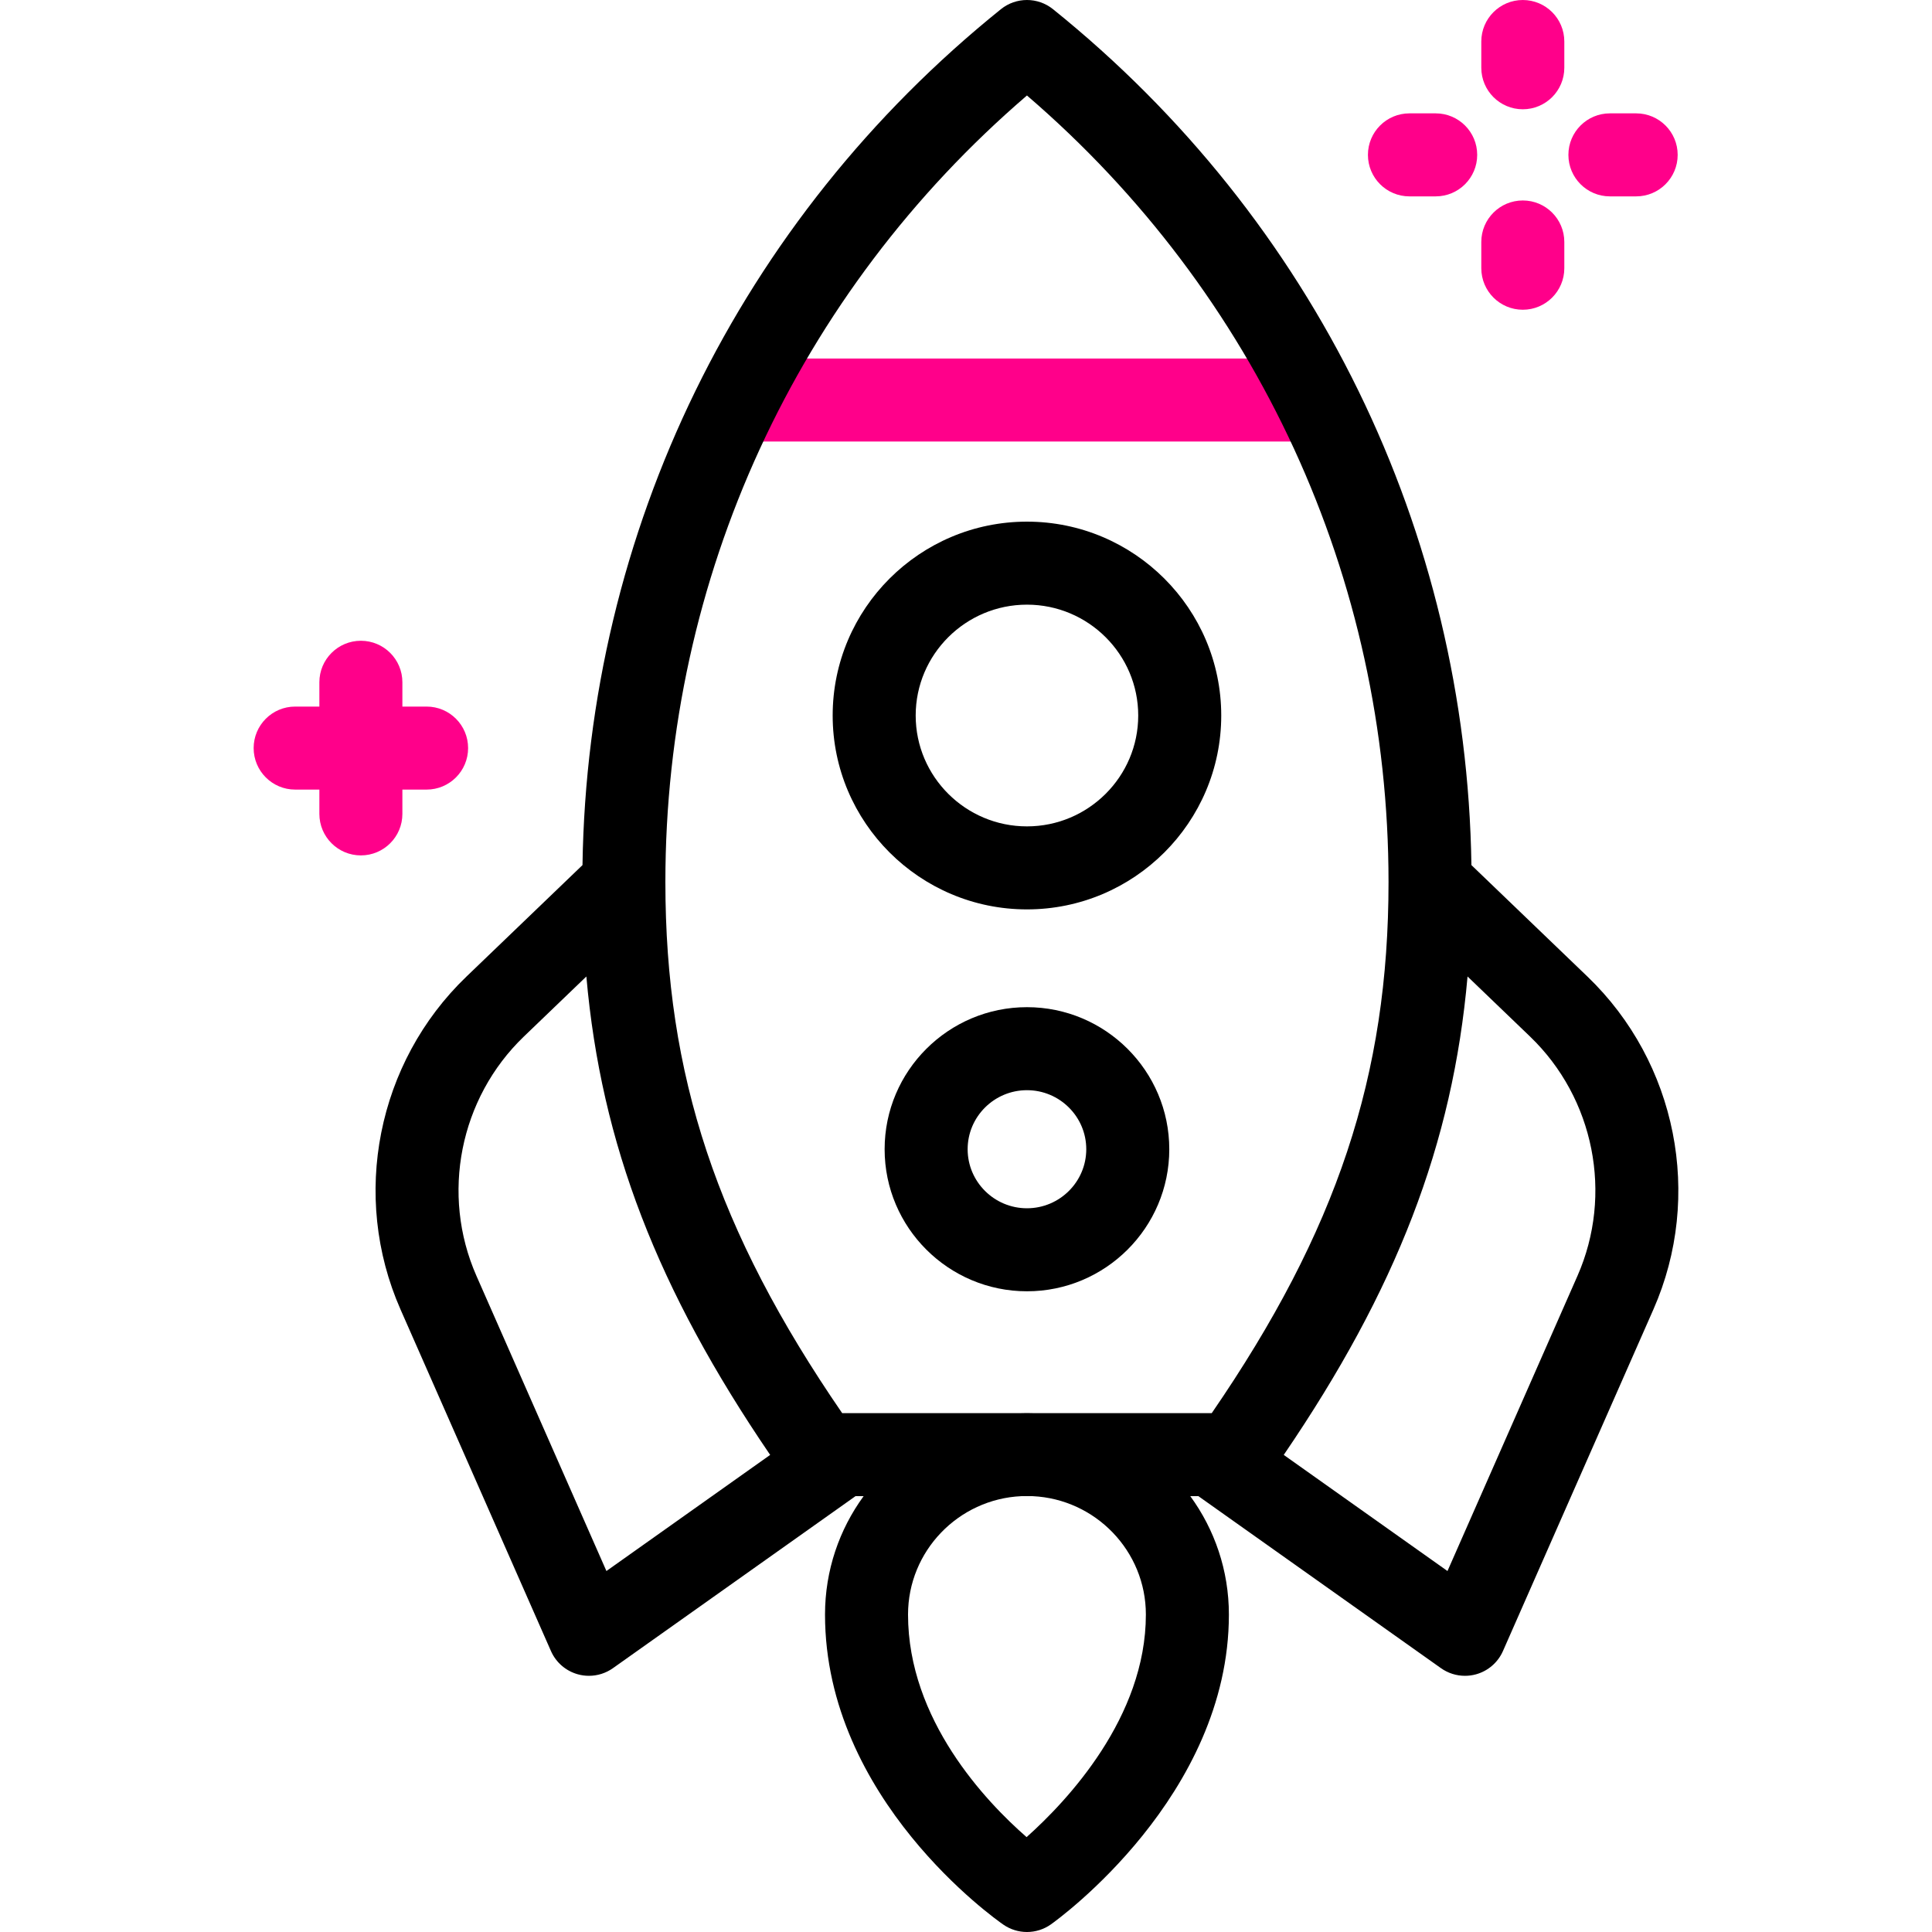
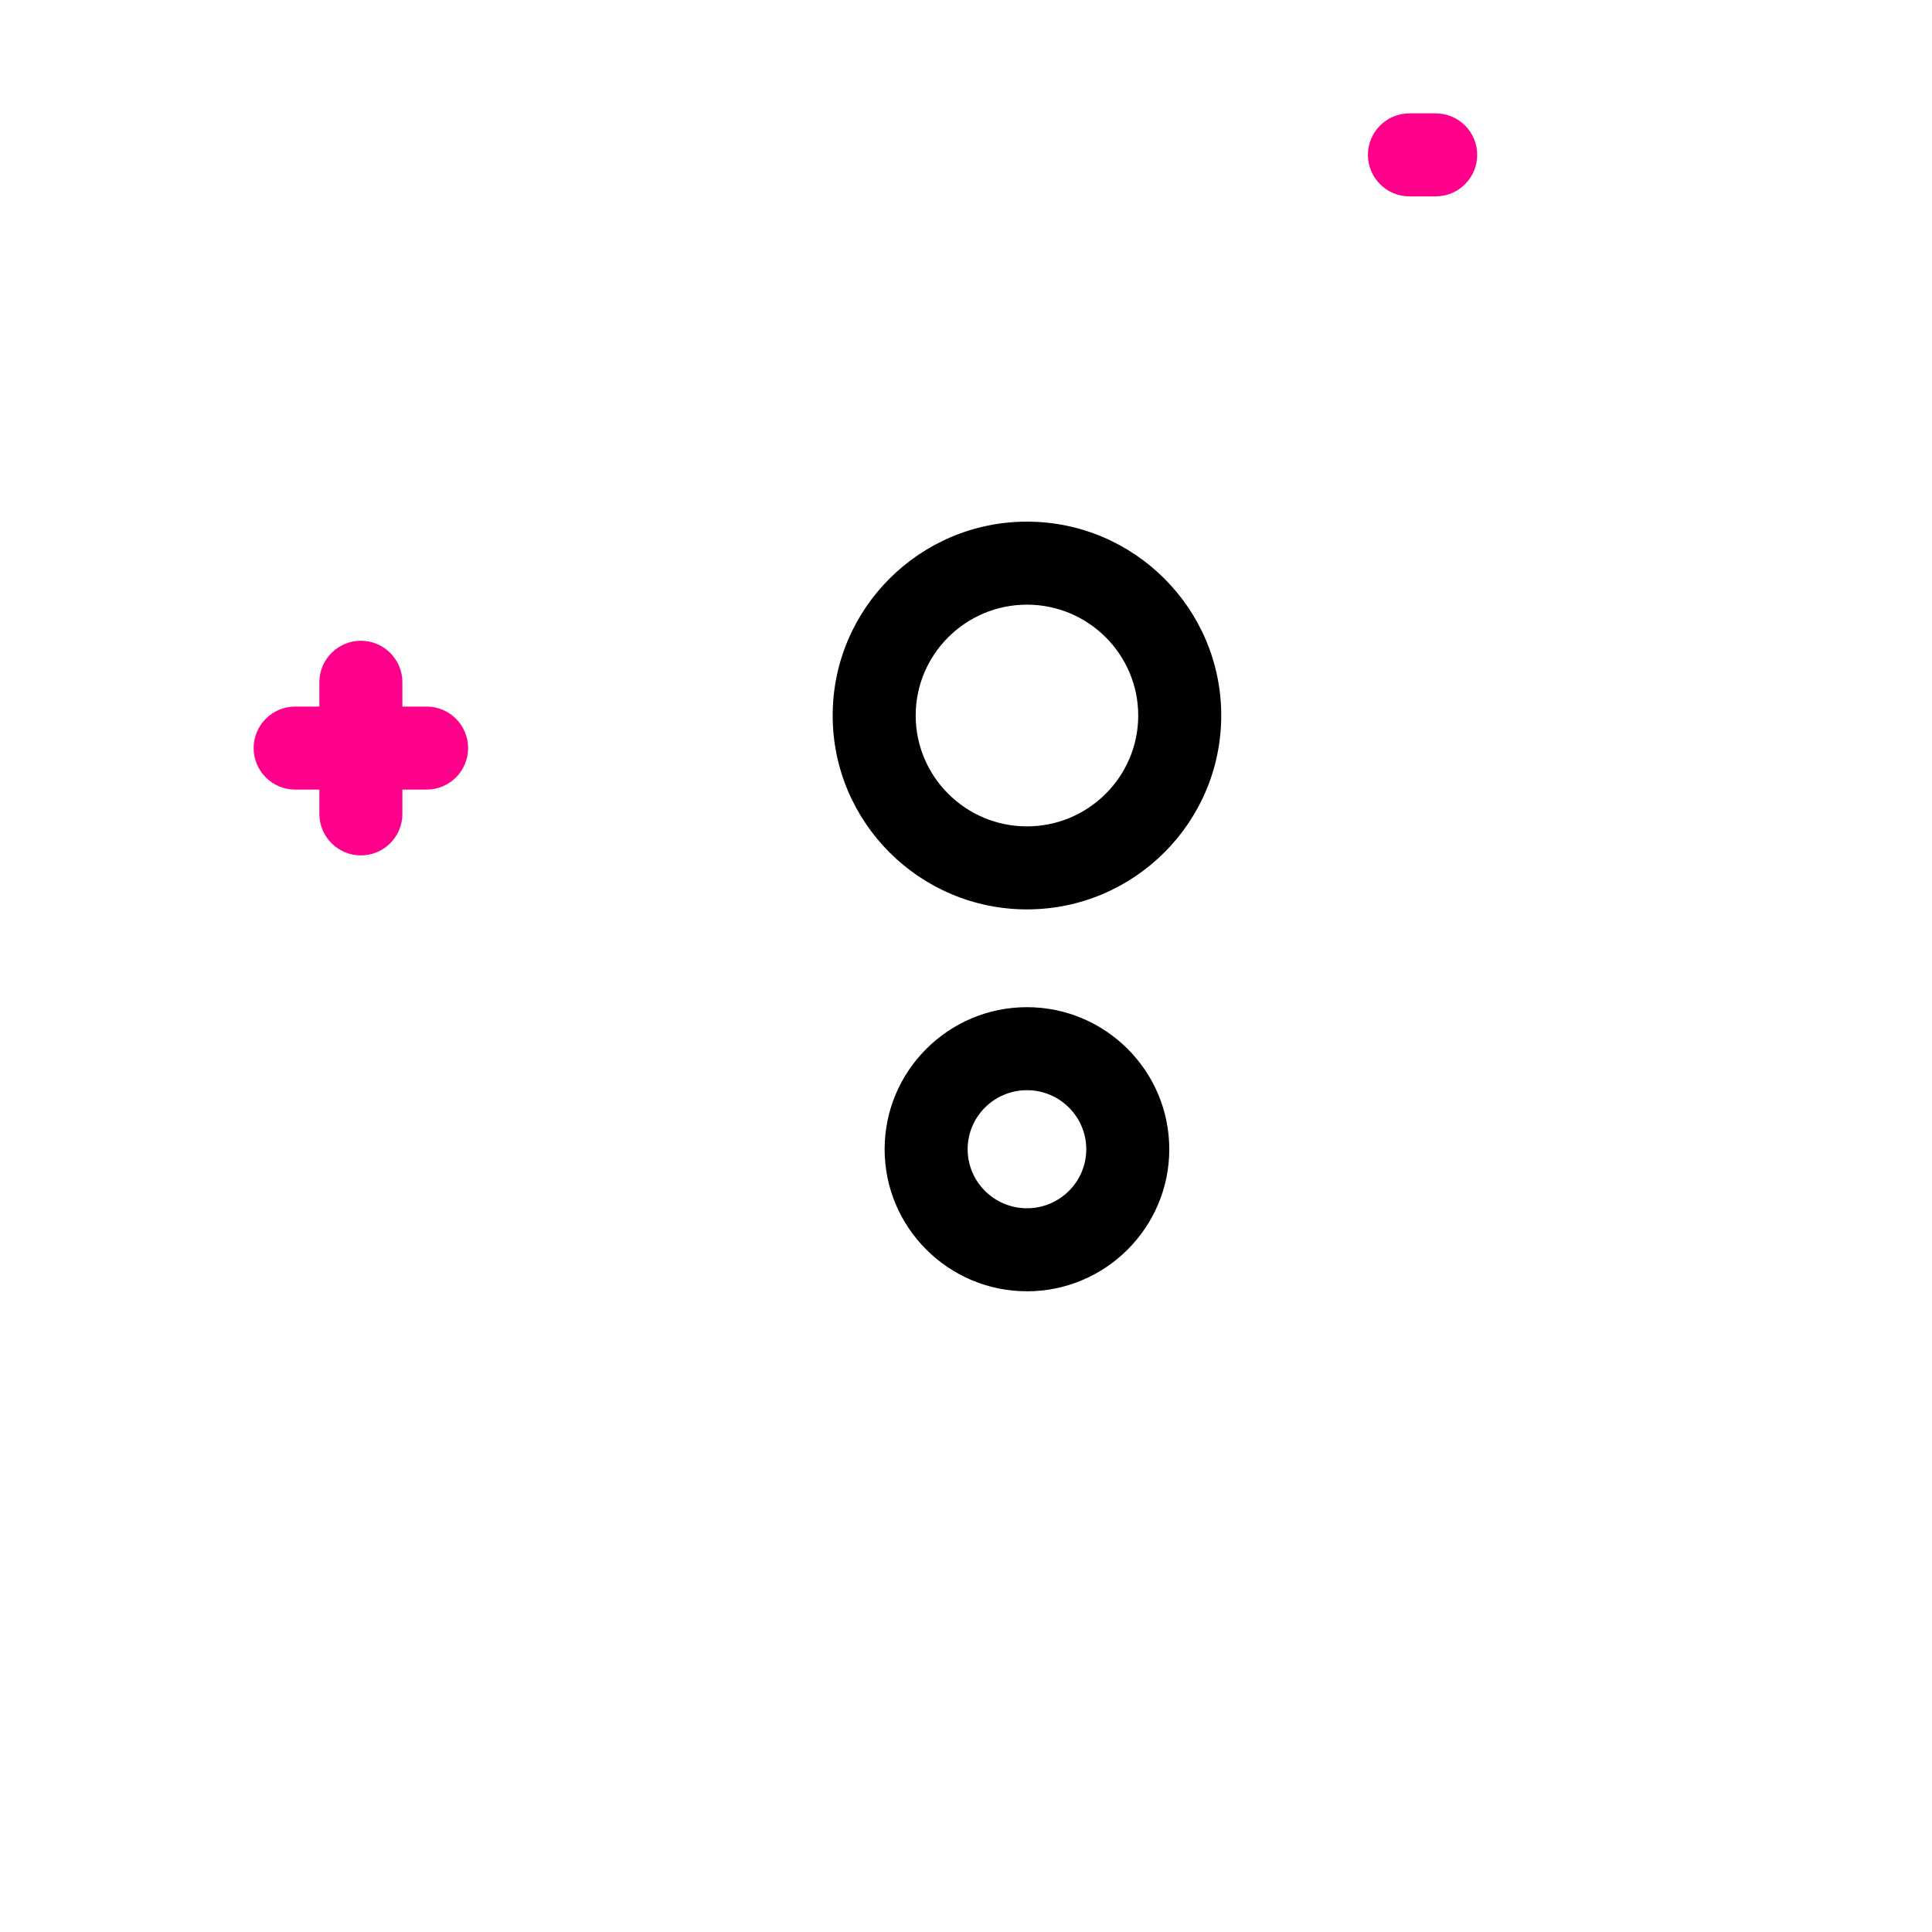
<svg xmlns="http://www.w3.org/2000/svg" version="1.1" id="Layer_1" x="0px" y="0px" viewBox="0 0 512 512" style="enable-background:new 0 0 512 512;" xml:space="preserve">
  <g>
    <g>
      <path style="fill:#FF008A" d="M113.053,187.25h-6.417v-6.441c0-6.075-4.925-11-11-11s-11,4.925-11,11v6.441h-6.417    c-6.075,0-11,4.925-11,11s4.925,11,11,11h6.417v6.441c0,6.075,4.925,11,11,11s11-4.925,11-11v-6.441h6.417c6.075,0,11-4.925,11-11    S119.129,187.25,113.053,187.25z" />
      <g>
        <g>
-           <path style="fill:#FF008A" d="M341.813,117.014H202.435c-6.075,0-1.07-4.925-1.07-11s-5.005-11,1.07-11h139.377      c6.075,0,2.191,4.925,2.191,11S347.888,117.014,341.813,117.014z" />
-         </g>
+           </g>
        <g>
          <path style="fill:#000000" d="M272.154,266.911c-20.798,0-37.718,16.888-37.718,37.646c0,20.759,16.92,37.647,37.718,37.647      s37.718-16.888,37.718-37.647C309.871,283.799,292.951,266.911,272.154,266.911z M272.154,320.204      c-8.667,0-15.718-7.019-15.718-15.647c0-8.627,7.051-15.646,15.718-15.646s15.718,7.019,15.718,15.646      C287.871,313.185,280.821,320.204,272.154,320.204z" />
-           <path style="fill:#000000" d="M420.71,258.821l-30.769-29.561c-1.318-88.558-41.567-171.021-110.89-226.828c-4.027-3.242-9.769-3.242-13.796,0      c-69.322,55.807-109.572,138.27-110.89,226.828l-30.769,29.56c-23.663,22.733-30.683,58.167-17.468,88.172l39.878,90.55      c1.332,3.024,3.953,5.289,7.138,6.169c0.964,0.267,1.949,0.397,2.929,0.397c2.256,0,4.484-0.694,6.363-2.027l64.28-45.583h2.149      c-6.43,8.812-10.228,19.655-10.228,31.366c0,48.972,45.333,80.853,47.263,82.186c1.883,1.3,4.068,1.95,6.252,1.95      c2.234,0,4.468-0.679,6.375-2.036c1.925-1.369,47.14-34.078,47.14-82.1c0-11.711-3.797-22.553-10.228-31.366h2.159      c0.094,0.071,0.188,0.141,0.285,0.209l63.985,45.374c1.879,1.333,4.107,2.027,6.363,2.027c0.979,0,1.965-0.131,2.929-0.397      c3.185-0.88,5.806-3.145,7.137-6.169l39.878-90.55C451.392,316.987,444.372,281.554,420.71,258.821z M272.154,25.305      c61.013,52.408,95.821,127.872,95.821,208.447c0,51.214-13.63,92.359-46.854,140.747h-47.005      c-0.651-0.024-1.305-0.036-1.962-0.036s-1.311,0.012-1.962,0.036h-47.005c-33.225-48.387-46.854-89.531-46.854-140.747      C176.332,153.177,211.141,77.713,272.154,25.305z M160.708,416.338l-34.445-78.213c-9.506-21.586-4.453-47.081,12.576-63.44      l16.554-15.904c3.913,44.463,18.881,83.021,48.709,126.785L160.708,416.338z M303.669,427.865      c0,27.248-20.841,49.377-31.611,58.993c-10.76-9.396-31.419-31.073-31.419-58.993c0-16.814,13.332-30.583,30.015-31.366h2.999      C290.337,397.282,303.669,411.051,303.669,427.865z M418.044,338.125l-34.445,78.213l-43.394-30.772      c29.828-43.765,44.796-82.323,48.709-126.785l16.554,15.904C422.497,291.045,427.55,316.54,418.044,338.125z" />
          <path style="fill:#000000" d="M272.154,240.999c28.39,0,51.487-23.049,51.487-51.379s-23.097-51.379-51.487-51.379s-51.487,23.049-51.487,51.379      S243.763,240.999,272.154,240.999z M272.154,160.24c16.259,0,29.487,13.18,29.487,29.379s-13.228,29.379-29.487,29.379      s-29.487-13.18-29.487-29.379S255.894,160.24,272.154,160.24z" />
        </g>
      </g>
    </g>
    <g>
      <g>
        <g>
          <g>
-             <path style="fill:#FF008A" d="M403.559,28.958c-6.075,0-11-4.925-11-11V11c0-6.075,4.925-11,11-11s11,4.925,11,11v6.958       C414.559,24.033,409.634,28.958,403.559,28.958z" />
-           </g>
+             </g>
          <g>
-             <path style="fill:#FF008A" d="M403.559,82.085c-6.075,0-11-4.925-11-11v-6.958c0-6.075,4.925-11,11-11s11,4.925,11,11v6.958       C414.559,77.16,409.634,82.085,403.559,82.085z" />
-           </g>
+             </g>
        </g>
      </g>
      <g>
        <g>
          <g>
-             <path style="fill:#FF008A" d="M433.601,52.042h-6.958c-6.075,0-11-4.925-11-11s4.925-11,11-11h6.958c6.075,0,11,4.925,11,11       S439.676,52.042,433.601,52.042z" />
-           </g>
+             </g>
          <g>
            <path style="fill:#FF008A" d="M380.473,52.042h-6.957c-6.075,0-11-4.925-11-11s4.925-11,11-11h6.957c6.075,0,11,4.925,11,11       S386.549,52.042,380.473,52.042z" />
          </g>
        </g>
      </g>
    </g>
  </g>
  <g>
</g>
  <g>
</g>
  <g>
</g>
  <g>
</g>
  <g>
</g>
  <g>
</g>
  <g>
</g>
  <g>
</g>
  <g>
</g>
  <g>
</g>
  <g>
</g>
  <g>
</g>
  <g>
</g>
  <g>
</g>
  <g>
</g>
</svg>